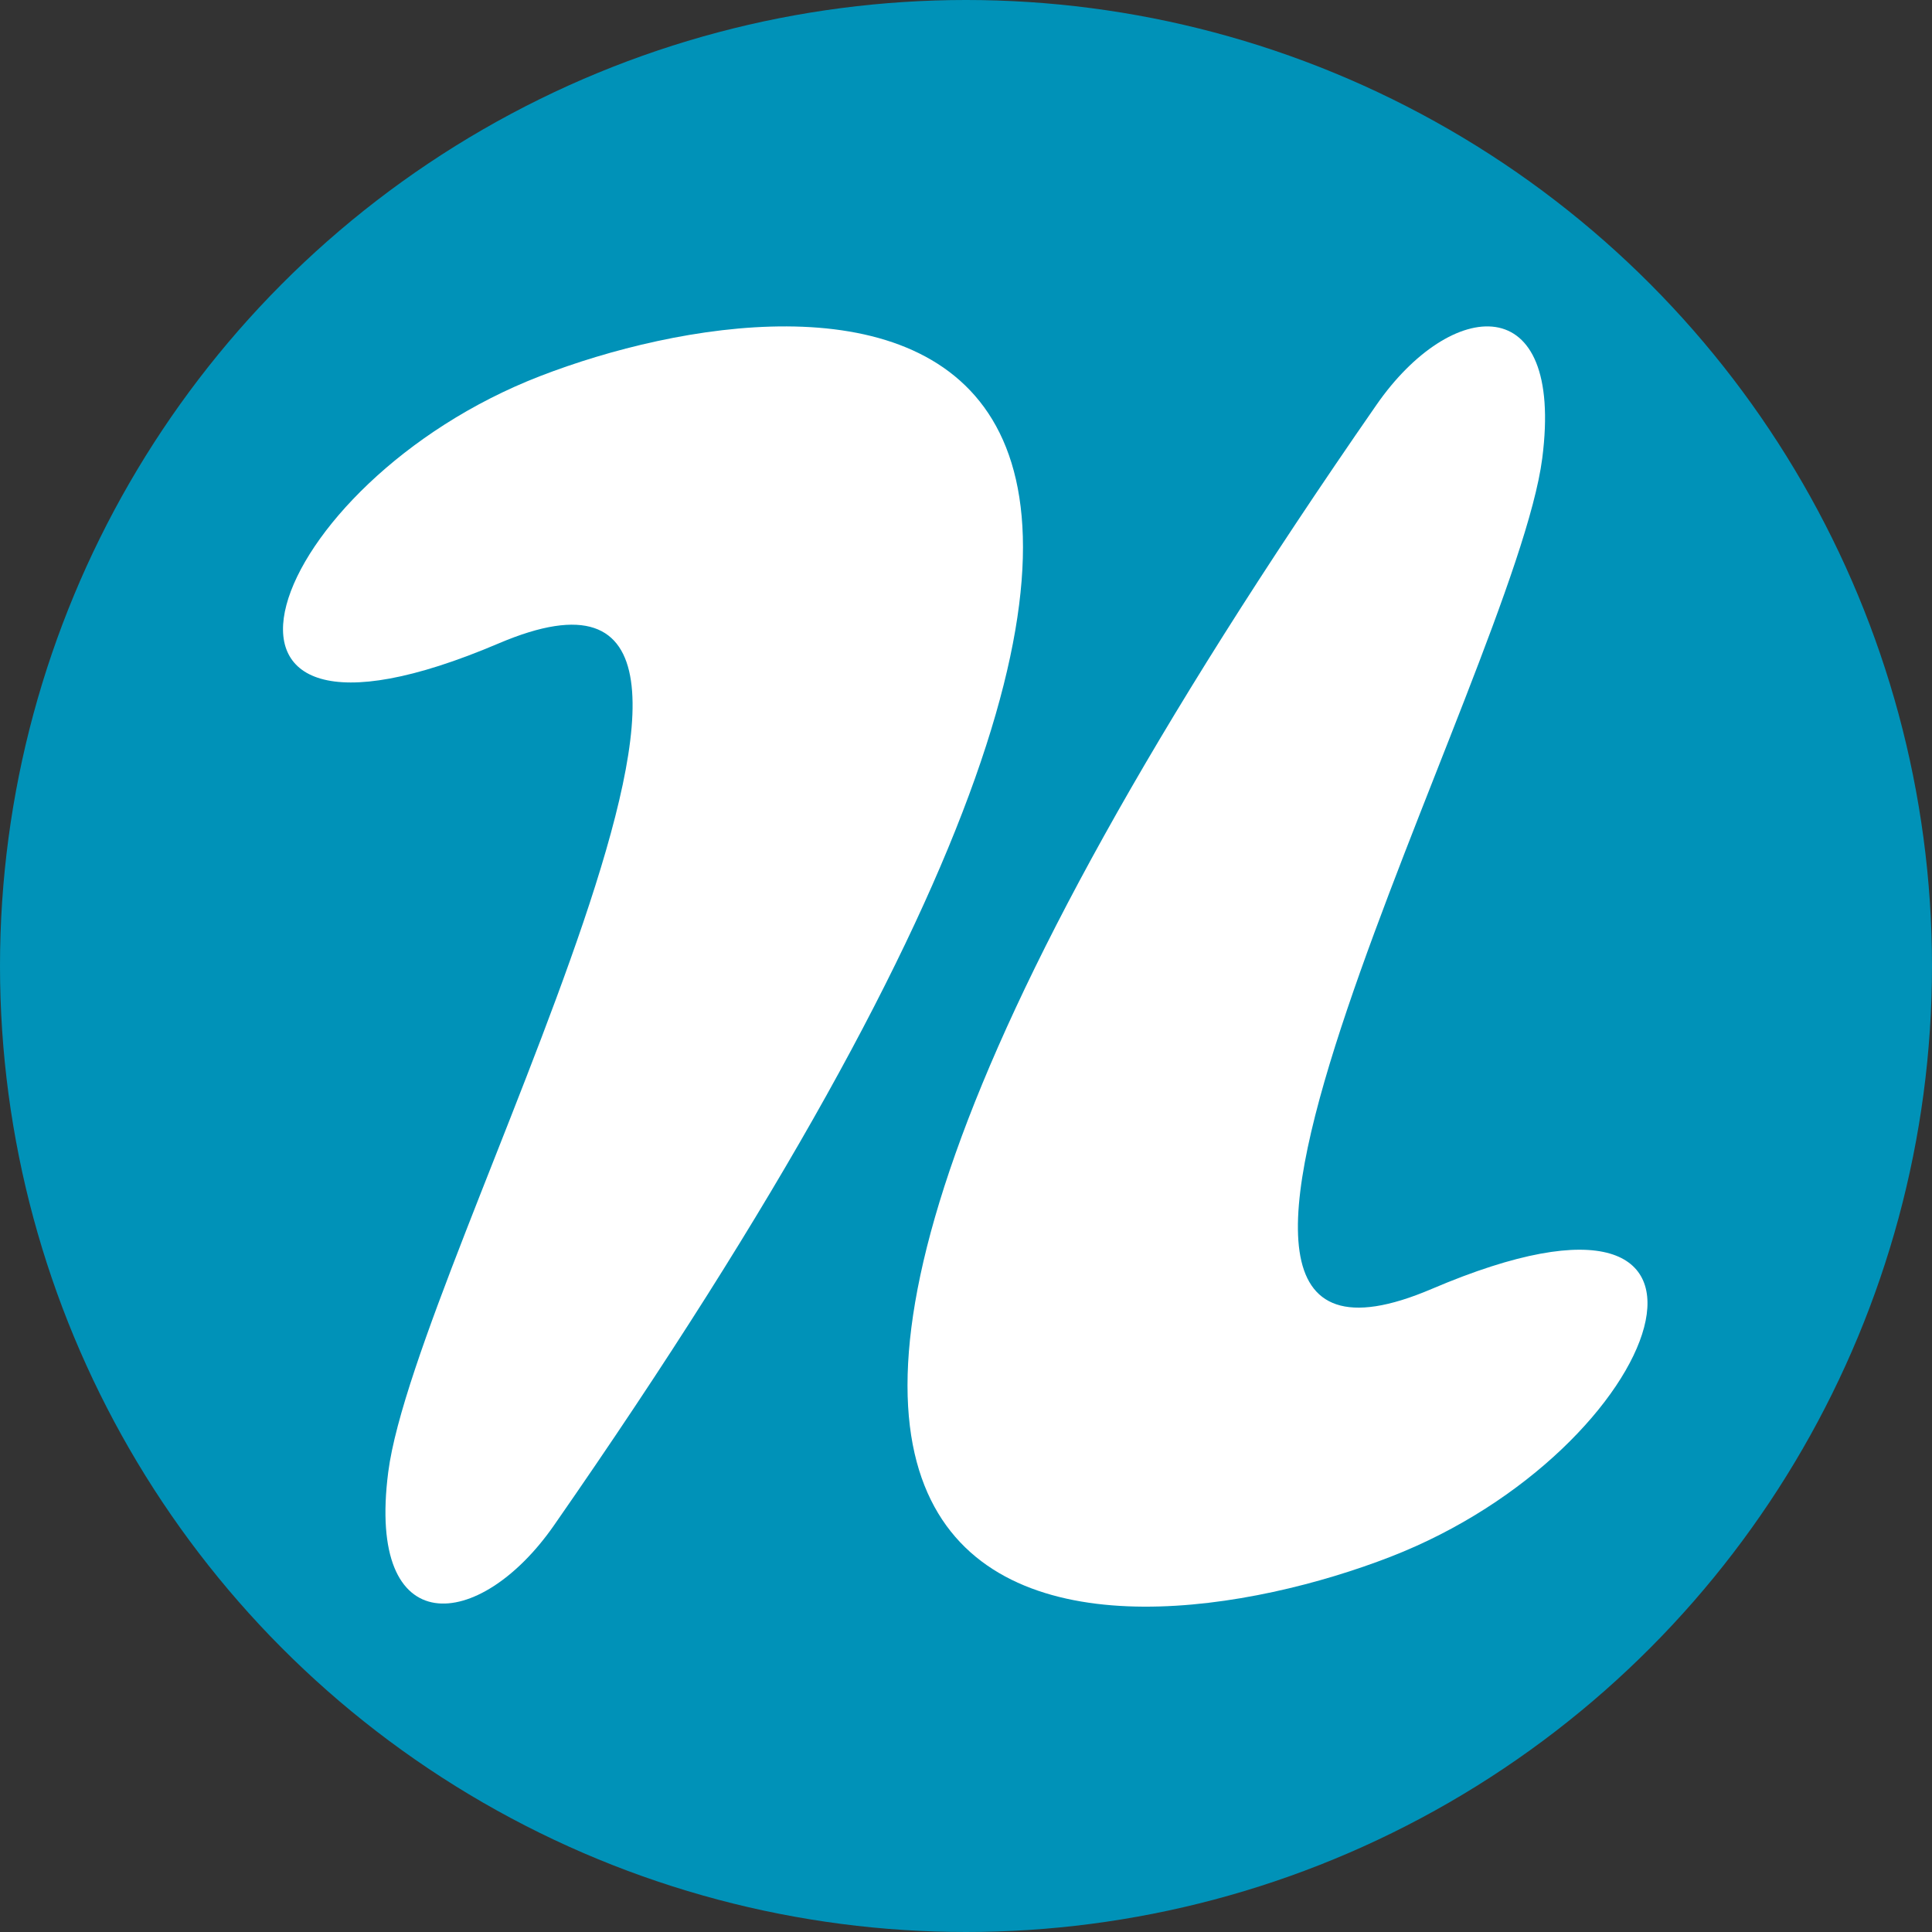
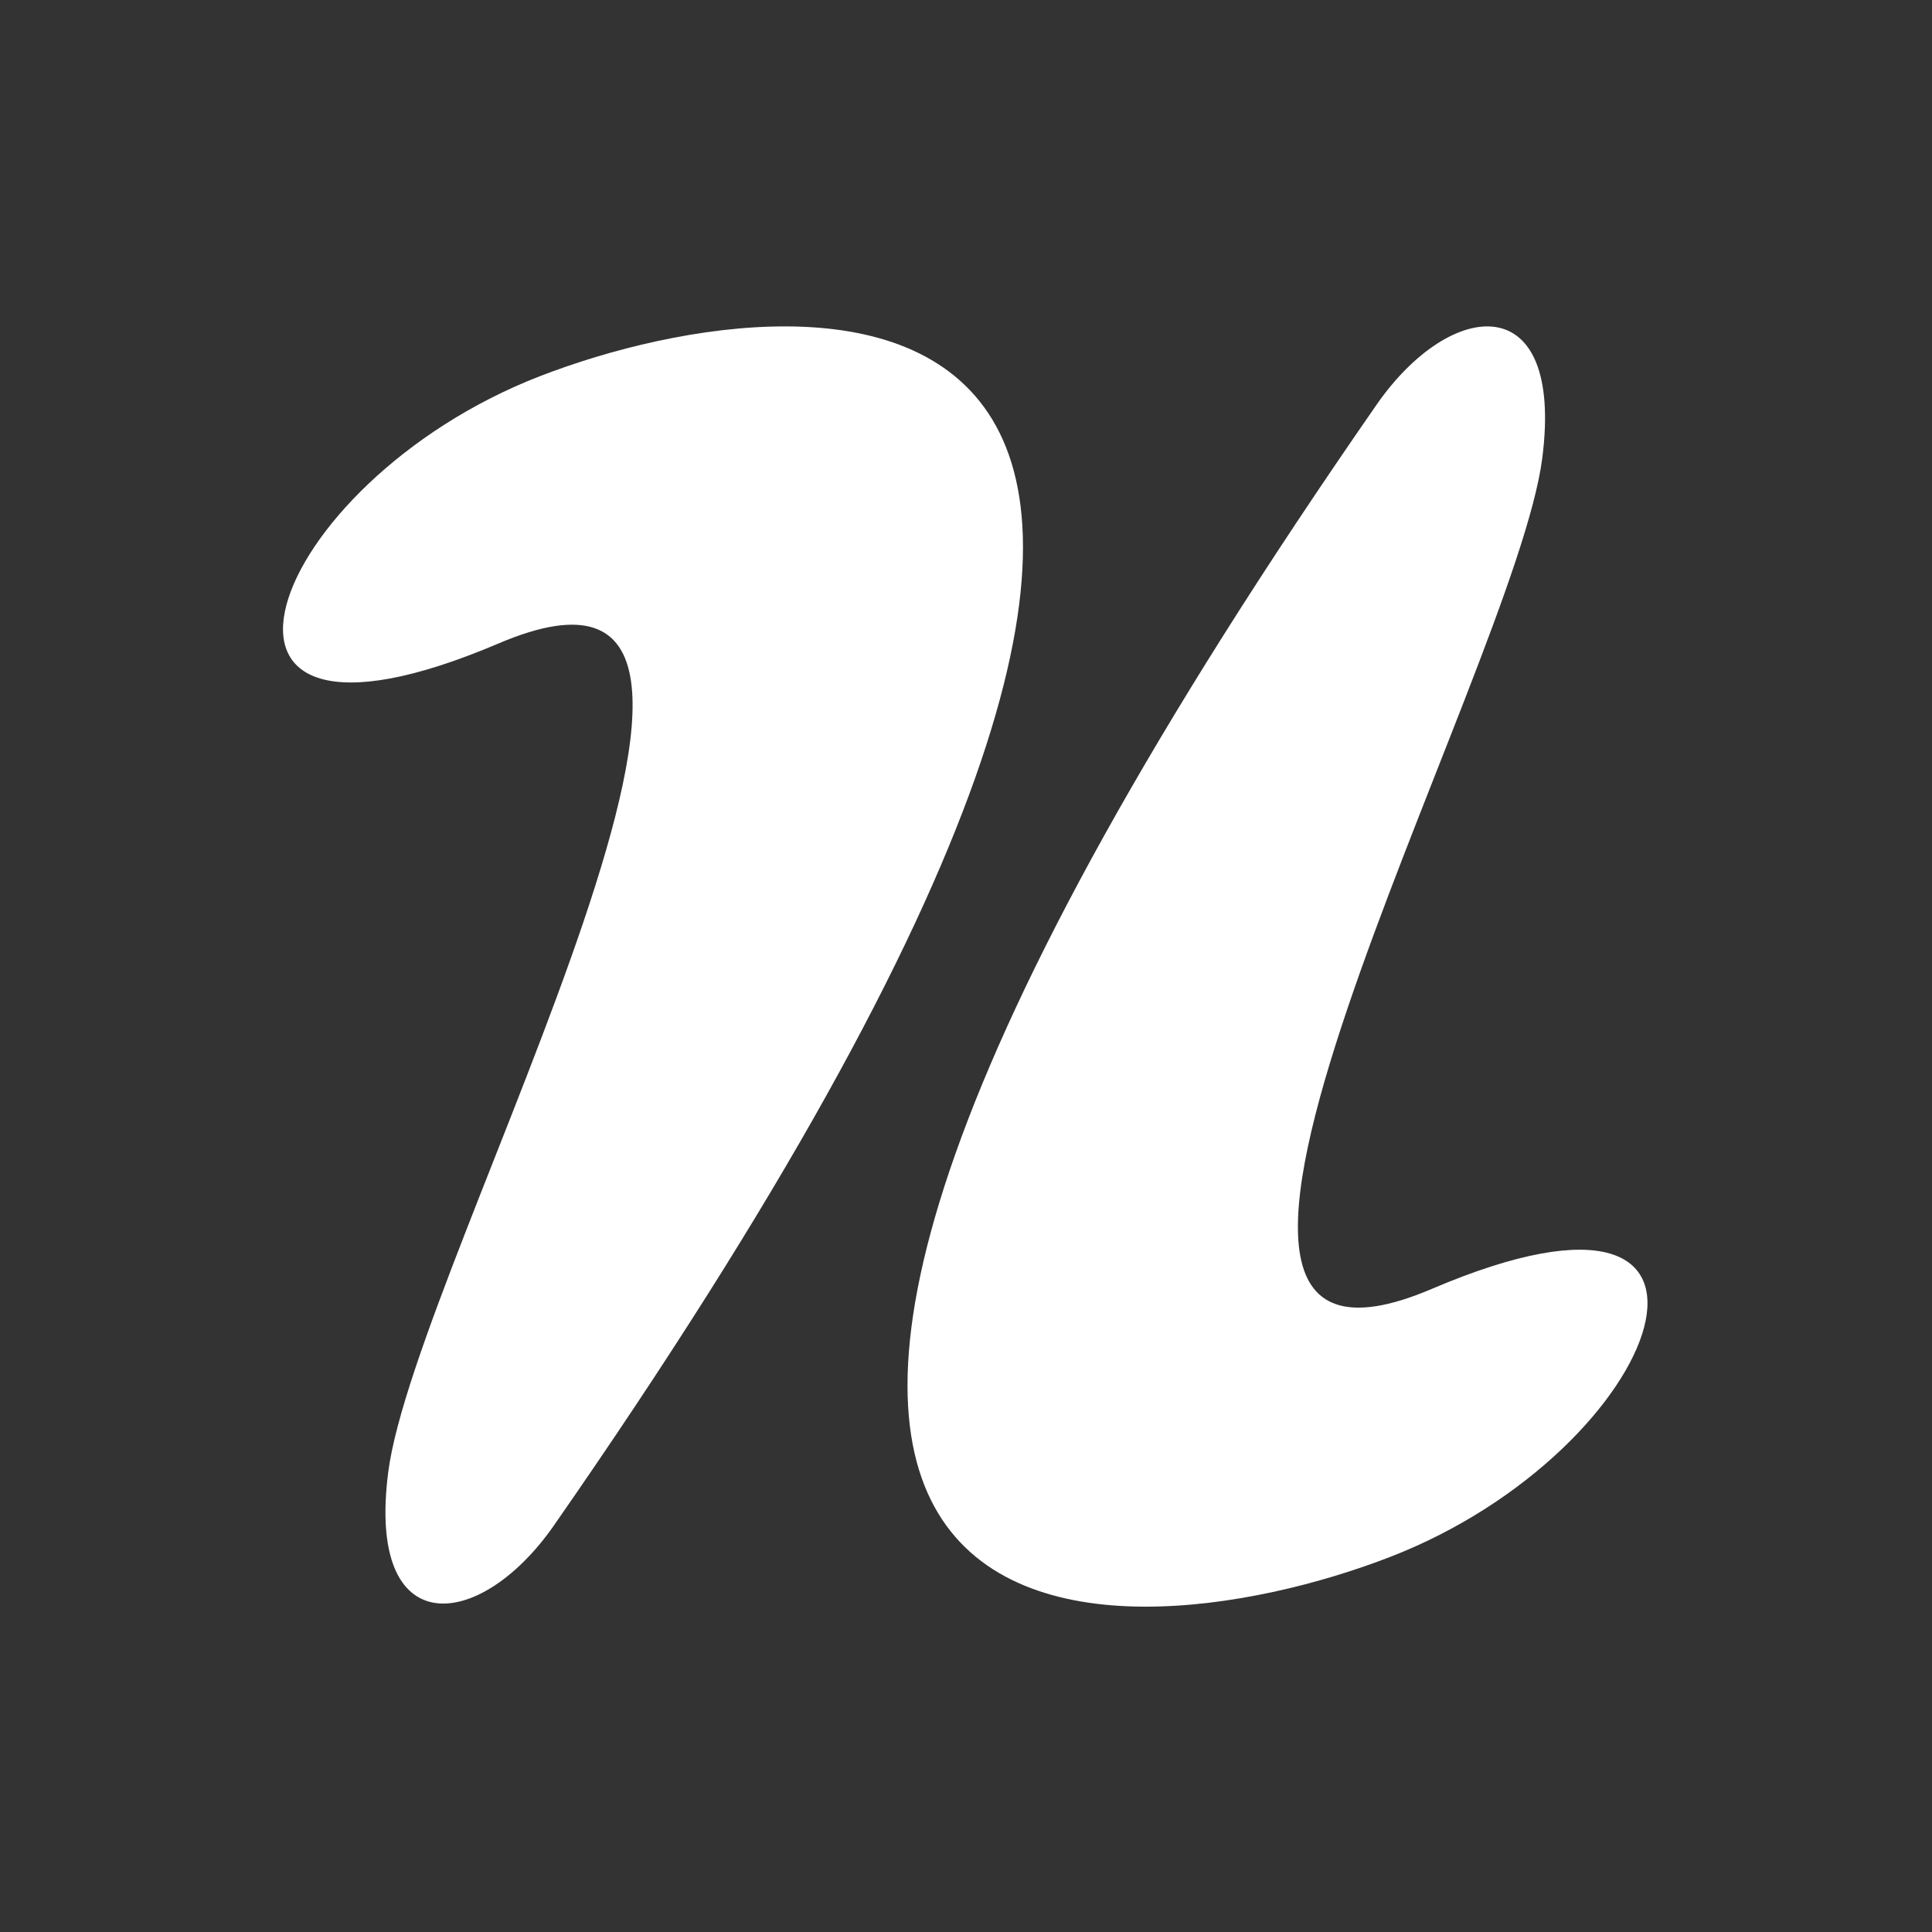
<svg xmlns="http://www.w3.org/2000/svg" width="1024" height="1024" viewBox="0 0 1024 1024" fill="none">
  <rect x="0" y="0" width="1024" height="1024" fill="#333333" stroke="none" />
  <g clip-path="url(#clip0_1_2)">
-     <circle cx="512" cy="512" r="512" fill="#0092B8" />
    <path d="M817.424 242.915C829.133 152.029 769.036 157.71 729.608 214.513C246.617 910.359 590.565 881.961 736.925 825.157C883.286 768.353 941.83 605.04 758.879 683.145C575.929 761.251 802.788 356.523 817.424 242.915Z" fill="white" />
    <path d="M205.781 780.177C194.072 870.844 254.169 865.176 293.597 808.511C776.588 114.347 432.64 142.677 286.28 199.343C139.919 256.01 81.375 418.928 264.326 341.012C447.276 263.095 220.417 666.844 205.781 780.177Z" fill="white" />
  </g>
  <defs>
    <clipPath id="clip0_1_2">
      <rect width="1024" height="1024" fill="white" />
    </clipPath>
  </defs>
</svg>